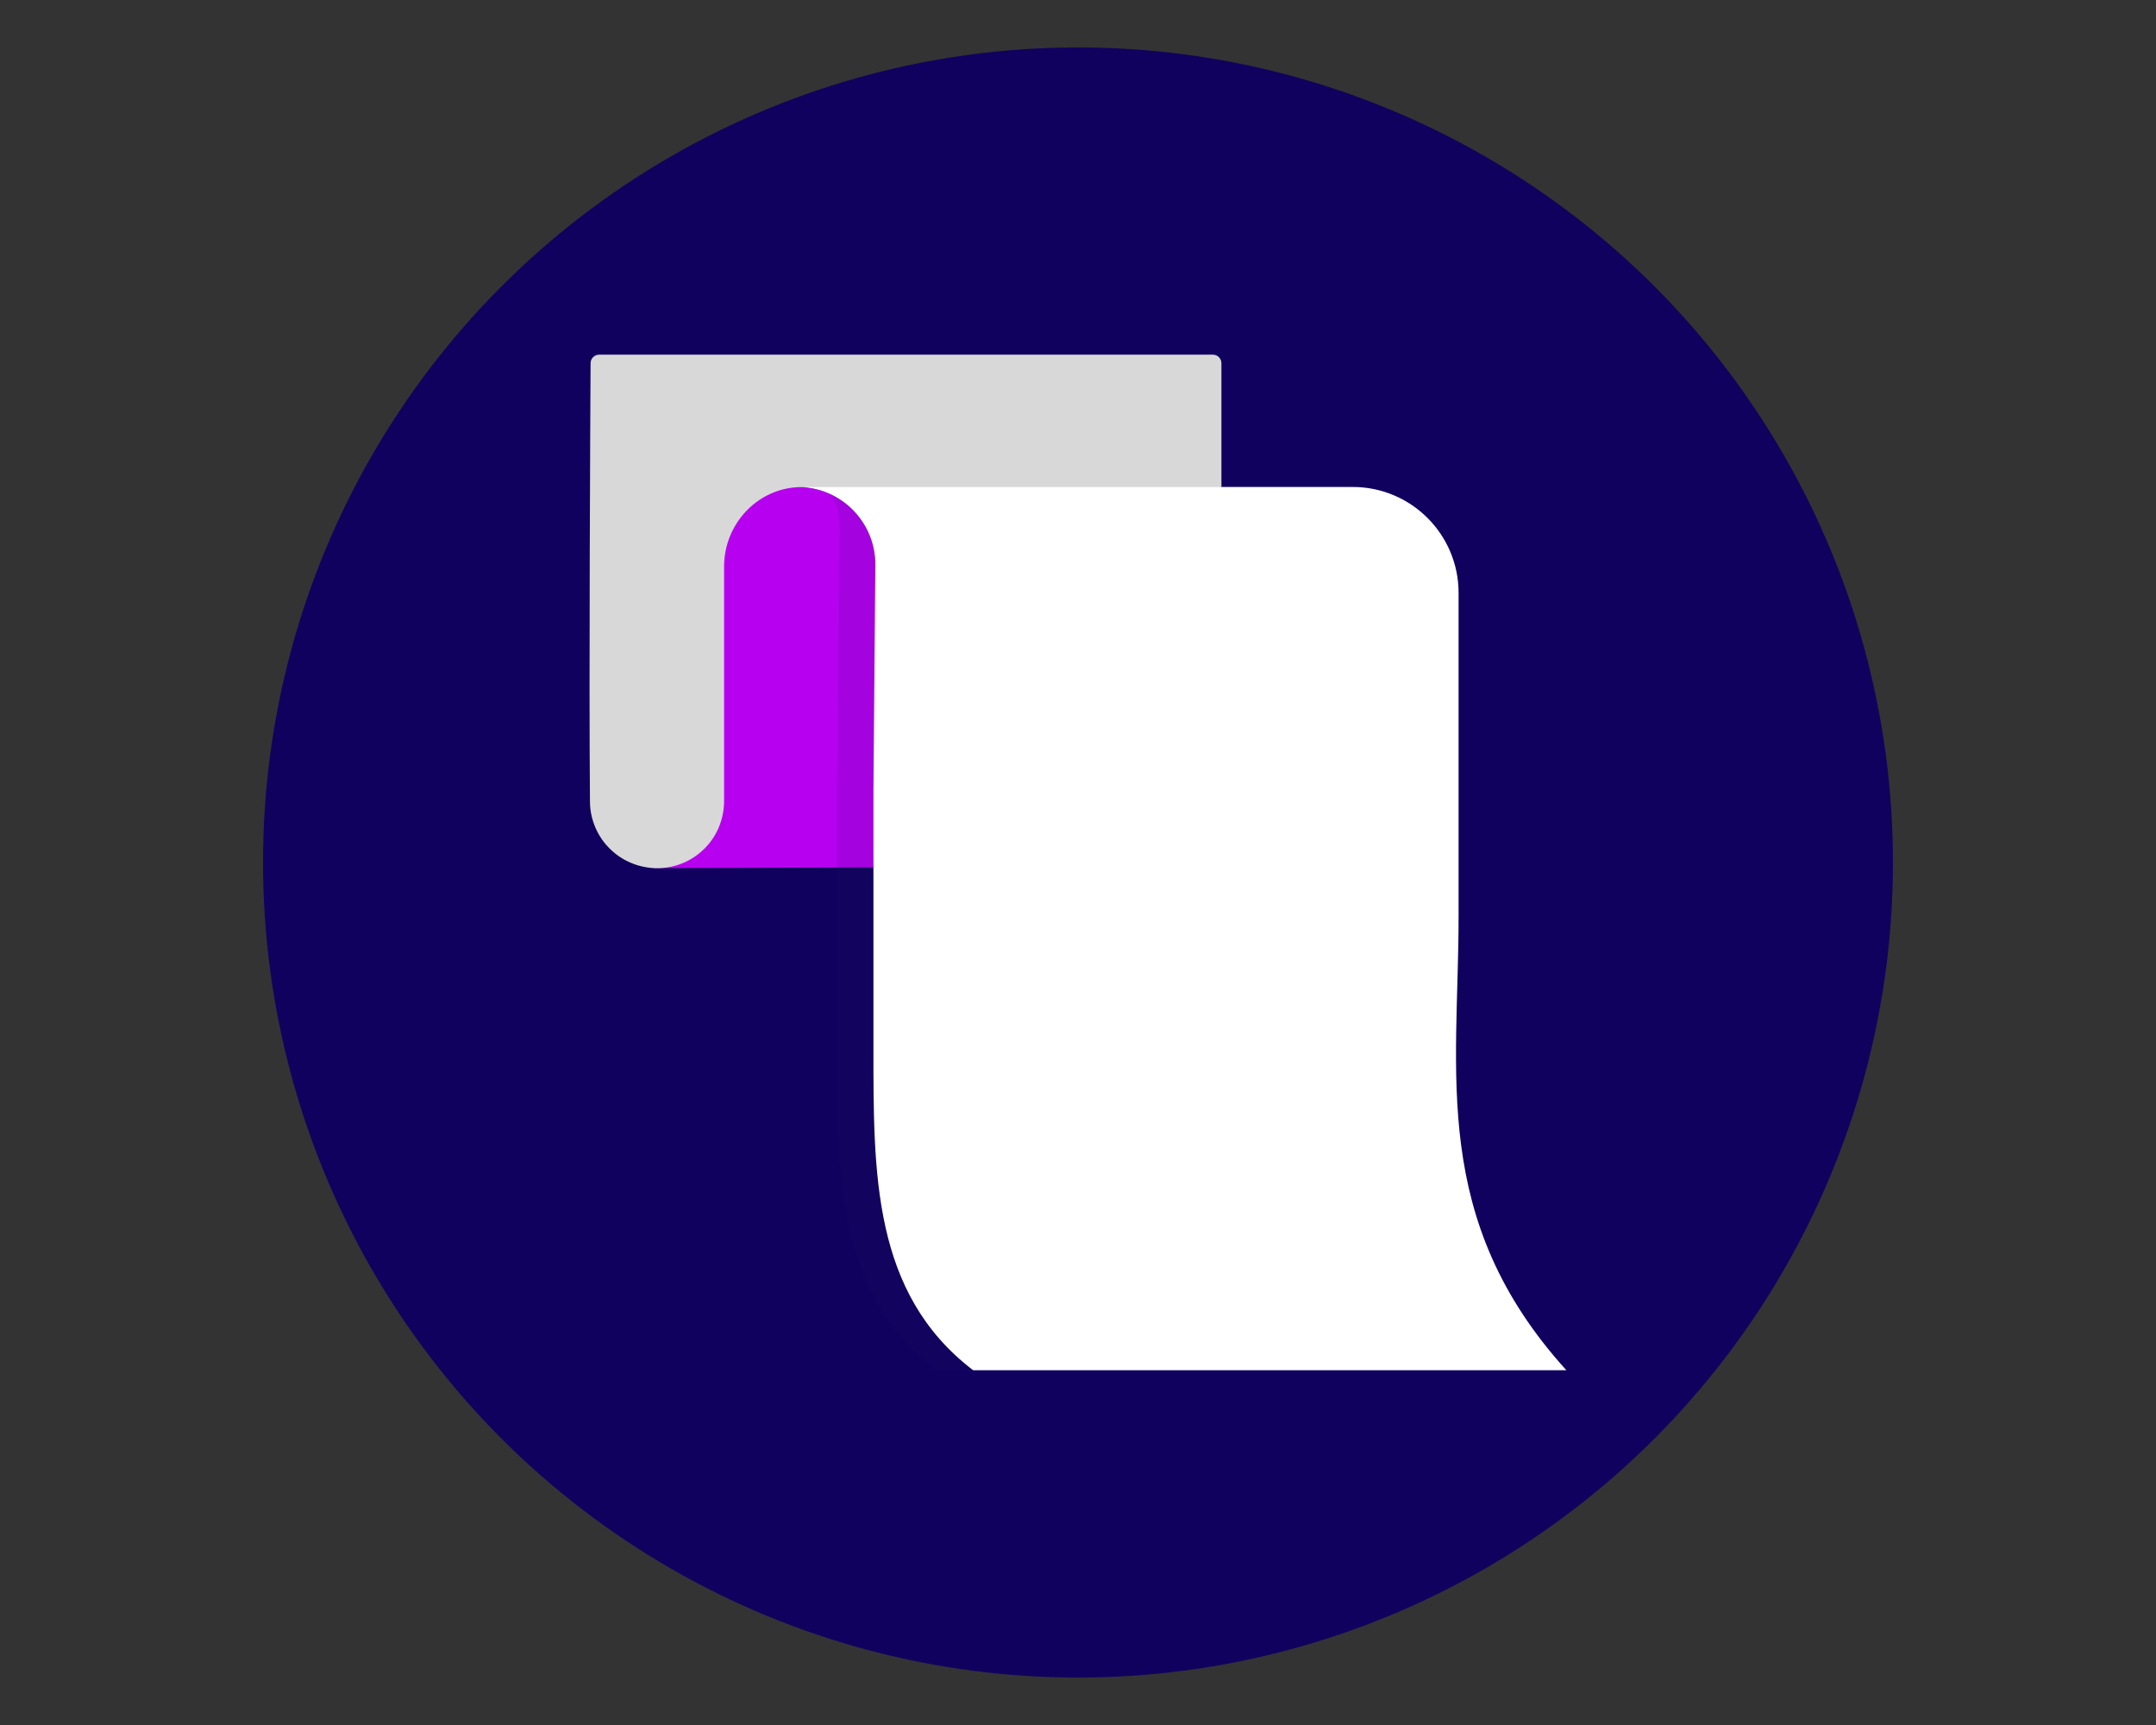
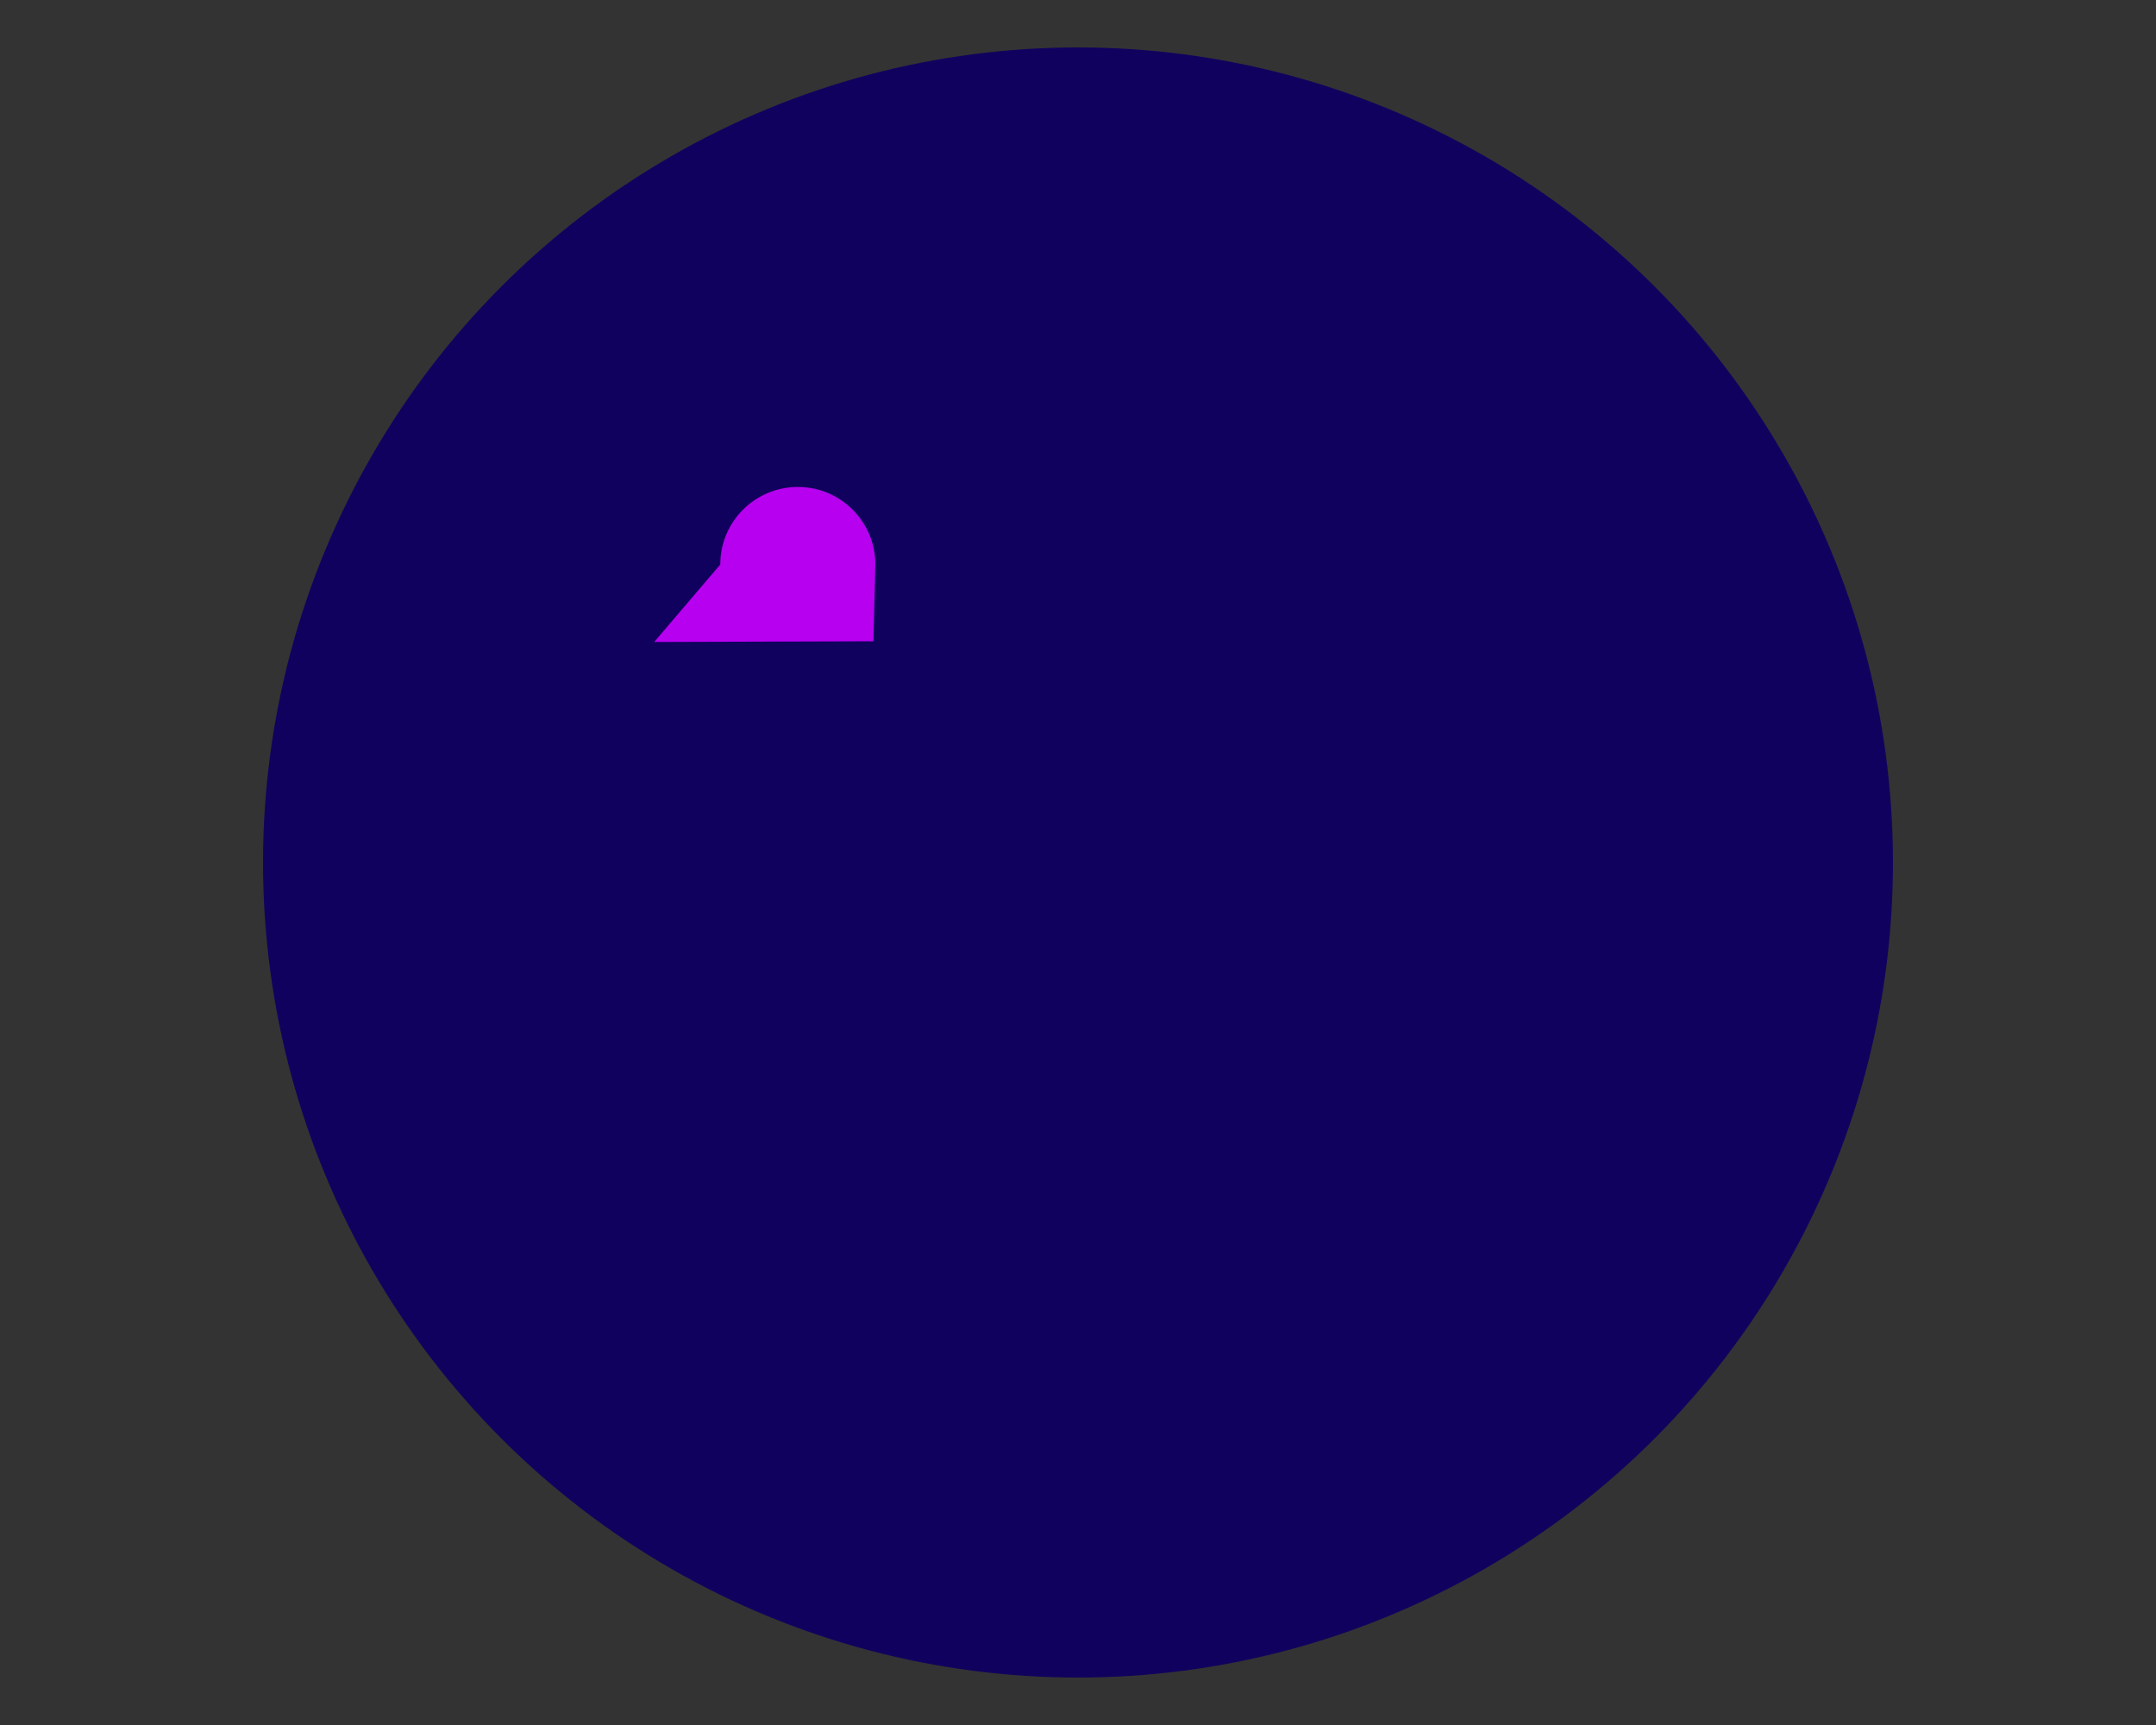
<svg xmlns="http://www.w3.org/2000/svg" viewBox="0 0 250 200">
  <rect x="0" y="0" width="250" height="200" fill="#333333" stroke="none" />
  <defs>
    <style>      .cls-1 {        fill: #fff;      }      .cls-2 {        fill: #d8d8d8;      }      .cls-3 {        fill: #b800f0;      }      .cls-4 {        fill: #11015e;      }      .cls-5 {        fill: none;        isolation: isolate;      }      .cls-6 {        fill: #1b1464;        mix-blend-mode: multiply;        opacity: .12;      }    </style>
  </defs>
  <g class="cls-5">
    <g id="Layer_1" data-name="Layer 1">
      <circle class="cls-4" cx="125" cy="100" r="94.5" />
      <g>
-         <path class="cls-3" d="m101.5,65.45c0-4.96-4.02-8.99-8.99-8.99h0c-4.96,0-8.99,4.02-8.99,8.99v26.22l-7.66,8.98,25.42-.08.22-8.9v-26.22Z" />
-         <path class="cls-2" d="m141.63,56.46v-14.35c0-.54-.44-.99-.99-.99h-71.17c-.54,0-.98.44-.99.98-.03,5.88-.2,36.38-.07,50.86,0,.57.07,1.14.2,1.69.13.54.31,1.07.55,1.57.23.49.52.96.85,1.39.33.43.71.82,1.12,1.18.41.35.86.66,1.34.92.48.26,1,.47,1.52.63.62.18,1.28.29,1.93.32.61.02,1.21-.03,1.81-.15.53-.11,1.06-.27,1.56-.49.49-.21.96-.48,1.4-.79.43-.31.84-.66,1.2-1.05.36-.39.69-.82.96-1.28.28-.46.51-.95.68-1.46.18-.52.3-1.06.37-1.61.04-.31.06-.62.06-.93v-27.22c0-4.87,3.79-9.02,8.66-9.2,5.11-.18,9.32,3.91,9.32,8.98" />
-         <path class="cls-6" d="m97.05,91.68l.22-26.22c0-4.96.94-8.99-4.02-8.99h59.37c6.78,0,12.28,5.5,12.28,12.28v37.54c0,18.2-3.36,35.09,12.5,52.6h-68.79c-11.7-8.95-11.56-22.83-11.56-37.56v-29.64Z" />
-         <path class="cls-1" d="m169.13,106.28v-37.54c0-6.78-5.5-12.28-12.28-12.28h-64.34c4.96,0,8.99,4.02,8.99,8.99l-.22,26.22v29.64c0,14.73-.14,28.61,11.56,37.56h68.79c-15.86-17.51-12.5-34.4-12.5-52.6Z" />
+         <path class="cls-3" d="m101.5,65.45c0-4.96-4.02-8.99-8.99-8.99h0c-4.96,0-8.99,4.02-8.99,8.99l-7.66,8.98,25.42-.08.22-8.9v-26.22Z" />
      </g>
    </g>
  </g>
</svg>